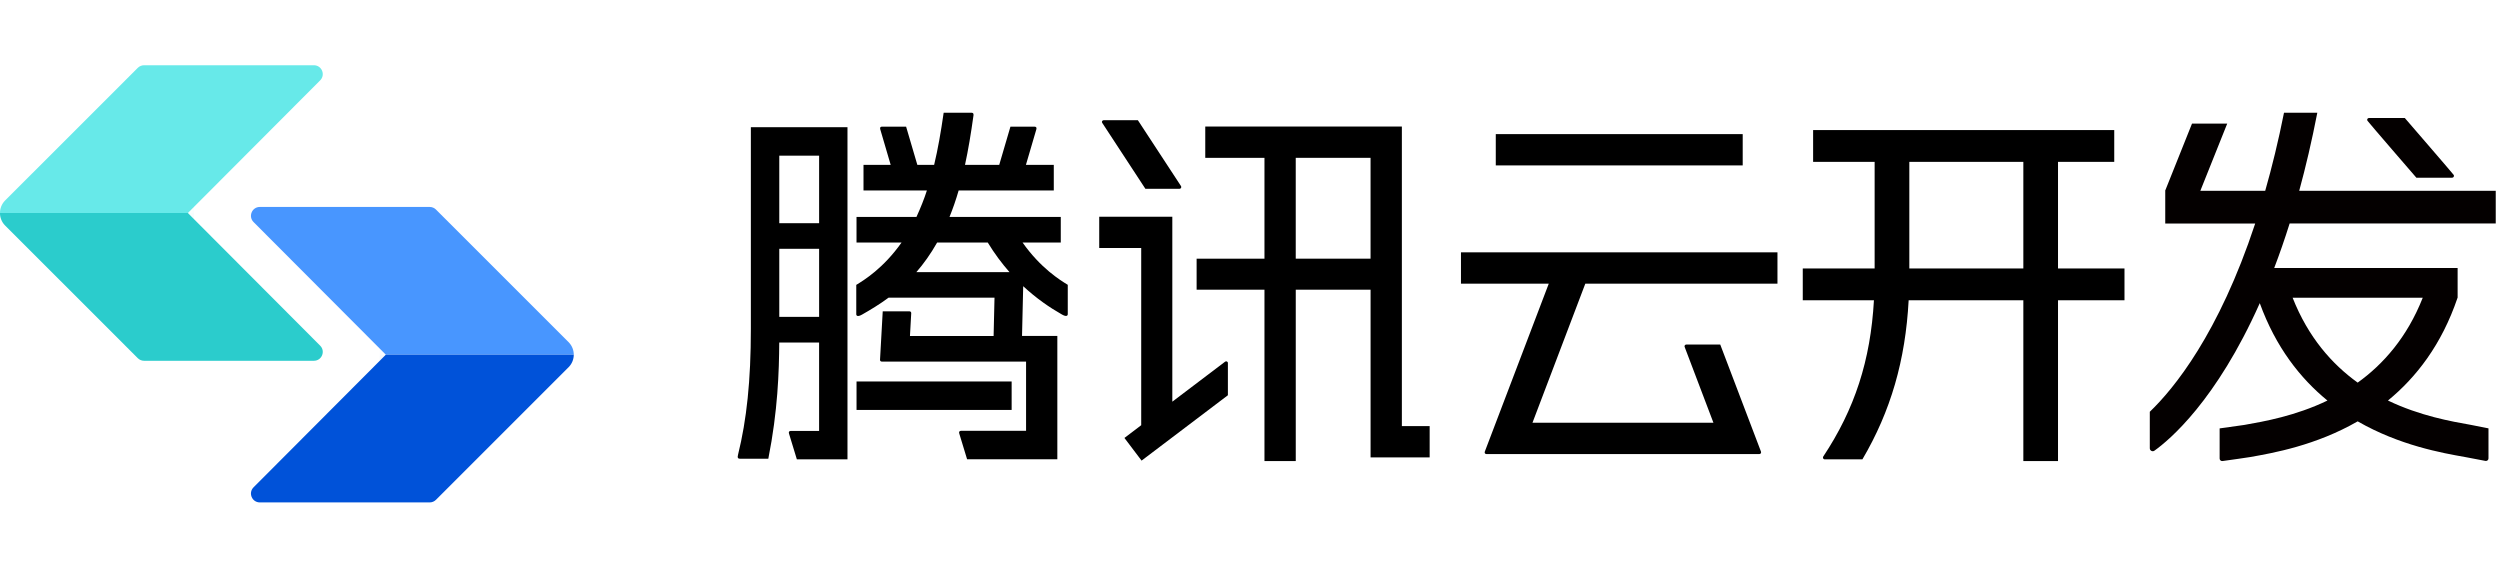
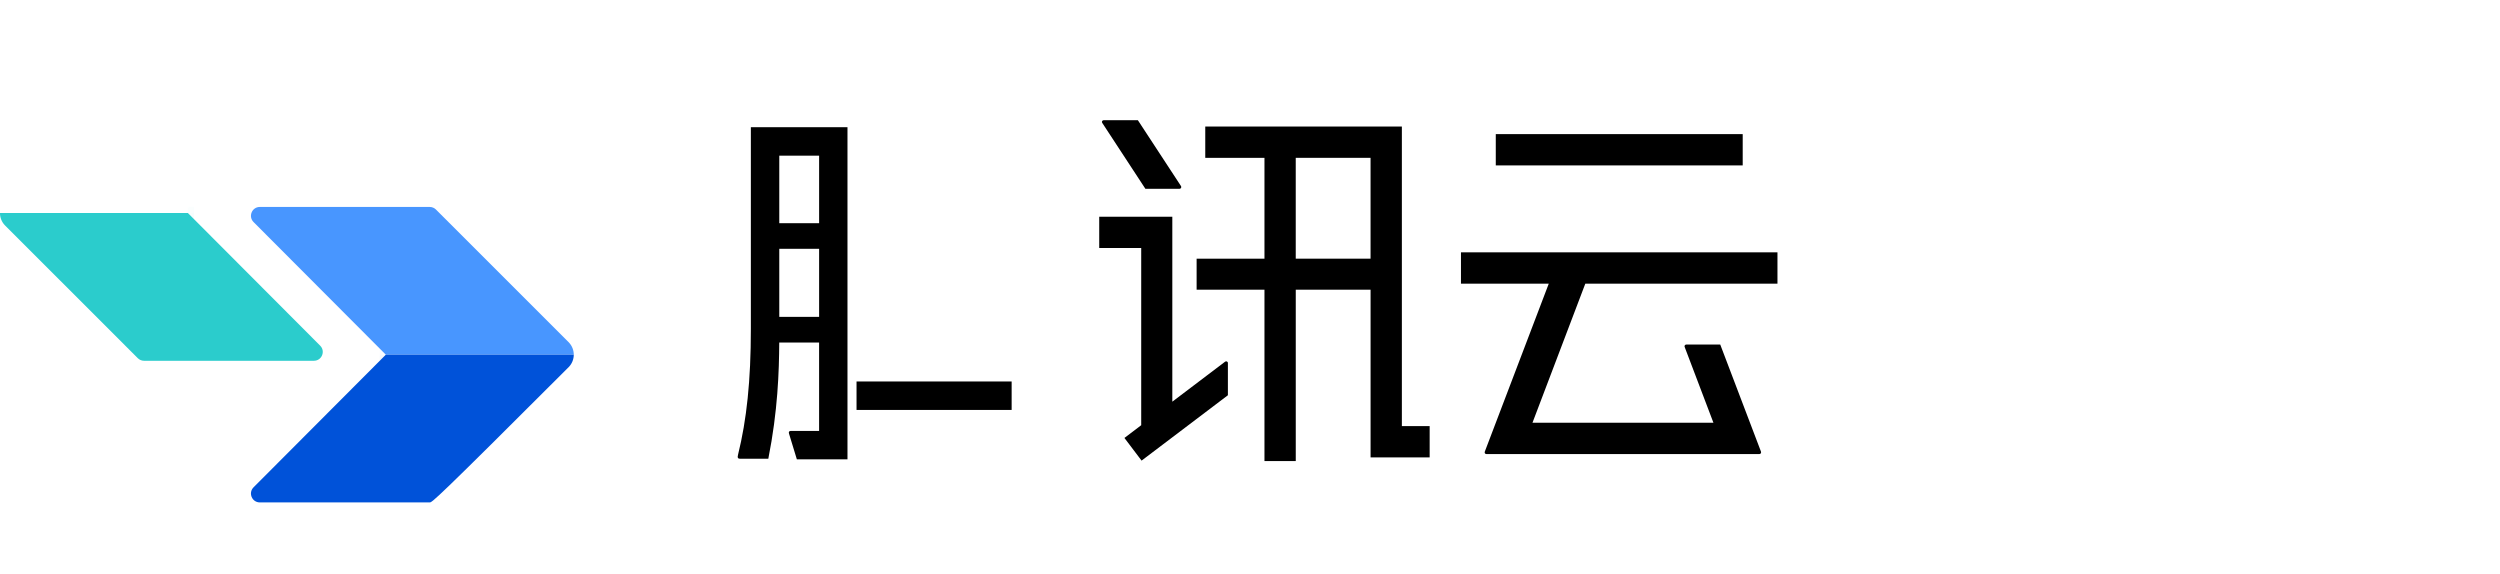
<svg xmlns="http://www.w3.org/2000/svg" width="122" height="28" viewBox="0 0 122 28" fill="none">
-   <path fill-rule="evenodd" clip-rule="evenodd" d="M-0.001 10.394C-0.002 10.179 0.078 9.964 0.236 9.797L6.724 3.311C6.805 3.23 6.915 3.184 7.029 3.184H15.318C15.703 3.184 15.896 3.649 15.624 3.922L9.169 10.394H-0.001Z" fill="#67E9E9" />
  <path fill-rule="evenodd" clip-rule="evenodd" d="M-0.001 10.396C-0.002 10.611 0.078 10.825 0.236 10.992L6.724 17.479C6.805 17.56 6.915 17.606 7.029 17.606H15.318C15.703 17.606 15.896 17.14 15.624 16.868L9.169 10.396H-0.001Z" fill="#2BCCCC" />
  <mask id="mask0_130_6261" style="mask-type:alpha" maskUnits="userSpaceOnUse" x="9" y="10" width="1" height="1">
    <path fill-rule="evenodd" clip-rule="evenodd" d="M9.468 10.098L9.171 10.395L9.468 10.691C9.304 10.527 9.304 10.262 9.468 10.098Z" fill="#D9D9D9" />
  </mask>
  <g mask="url(#mask0_130_6261)">
    <rect x="9.166" y="10.095" width="0.301" height="0.301" fill="#67E9E9" />
    <rect x="9.166" y="10.395" width="0.301" height="0.301" fill="#2BCCCC" />
  </g>
  <path fill-rule="evenodd" clip-rule="evenodd" d="M28 17.309C28 17.094 27.92 16.879 27.762 16.712L21.274 10.225C21.193 10.144 21.083 10.099 20.969 10.099H12.68C12.295 10.099 12.102 10.564 12.374 10.837L18.829 17.309H28Z" fill="#4896FF" />
-   <path fill-rule="evenodd" clip-rule="evenodd" d="M28 17.308C28 17.52 27.922 17.733 27.768 17.899L21.274 24.392C21.193 24.473 21.083 24.518 20.969 24.518H12.68C12.295 24.518 12.102 24.053 12.374 23.78L18.829 17.308H28Z" fill="#0052D9" />
+   <path fill-rule="evenodd" clip-rule="evenodd" d="M28 17.308C28 17.52 27.922 17.733 27.768 17.899C21.193 24.473 21.083 24.518 20.969 24.518H12.68C12.295 24.518 12.102 24.053 12.374 23.78L18.829 17.308H28Z" fill="#0052D9" />
  <mask id="mask1_130_6261" style="mask-type:alpha" maskUnits="userSpaceOnUse" x="18" y="17" width="1" height="1">
    <path fill-rule="evenodd" clip-rule="evenodd" d="M18.532 17.012L18.829 17.308L18.532 17.605C18.696 17.441 18.696 17.176 18.532 17.012Z" fill="#D9D9D9" />
  </mask>
  <g mask="url(#mask1_130_6261)">
    <rect width="0.301" height="0.301" transform="matrix(-1 0 0 1 18.834 17.008)" fill="#4896FF" />
    <rect width="0.301" height="0.301" transform="matrix(-1 0 0 1 18.834 17.309)" fill="#0052D9" />
  </g>
-   <path d="M100.431 7.899H103.175V6.347H88.48V7.899H91.482V13.101H87.975V14.653H91.448C91.283 17.59 90.51 19.966 88.972 22.283C88.964 22.296 88.961 22.313 88.961 22.331C88.961 22.378 89 22.417 89.047 22.417H90.885C92.266 20.07 92.987 17.583 93.142 14.653H98.739V22.5H100.431V14.653H103.675V13.101H100.431V7.899ZM93.175 13.102V7.899H98.739V13.101H93.175V13.102Z" fill="black" />
  <path d="M49.368 18.616H41.799V20.005H49.368V18.616Z" fill="black" />
  <path d="M39.973 10.892H38.029V7.597H39.973V10.892ZM38.029 12.142H39.973V15.463H38.029V12.142ZM36.642 16.047C36.642 18.57 36.438 20.488 36.017 22.186C35.973 22.342 36.02 22.385 36.102 22.385H37.494C37.959 20.053 38.019 18.118 38.027 16.714H39.972V21.029H38.59C38.522 21.029 38.47 21.073 38.506 21.169L38.887 22.417H41.357V6.208H36.642V16.047Z" fill="black" />
-   <path d="M48.203 11.836C48.535 12.382 48.894 12.859 49.263 13.279H44.719C45.073 12.872 45.414 12.397 45.732 11.836H48.203ZM49.902 11.836H51.766V10.586H46.336C46.499 10.187 46.648 9.759 46.782 9.295H51.425V8.046H50.065C50.291 7.274 50.558 6.362 50.574 6.31C50.601 6.217 50.552 6.182 50.492 6.182H49.309L48.762 8.046H47.092C47.249 7.324 47.383 6.523 47.507 5.626C47.522 5.521 47.465 5.5 47.397 5.5H46.051C45.914 6.454 45.77 7.276 45.586 8.045H44.766L44.218 6.181H43.036C42.976 6.181 42.928 6.216 42.956 6.309C42.97 6.361 43.238 7.273 43.465 8.045H42.139V9.294H45.233C45.107 9.689 44.922 10.153 44.724 10.585H41.798V11.835H43.996C43.11 13.093 42.163 13.672 41.786 13.902V15.332C41.786 15.403 41.842 15.48 42.068 15.352C42.478 15.119 42.917 14.856 43.361 14.527H48.532L48.488 16.397H44.406L44.468 15.278C44.468 15.23 44.433 15.193 44.383 15.193H43.077L42.945 17.562C42.945 17.609 42.98 17.645 43.03 17.645H50.072V21.024H46.898C46.831 21.024 46.779 21.068 46.814 21.163L47.194 22.411H51.598V16.395H49.875L49.932 13.966C50.577 14.565 51.23 15.012 51.825 15.349C52.051 15.477 52.107 15.4 52.107 15.328V13.899C51.73 13.669 50.784 13.087 49.898 11.831" fill="black" />
  <path d="M85.044 6.545H72.994V8.072H85.044V6.545Z" fill="black" />
  <path d="M77.363 13.842H86.74V12.315H71.295V13.842H75.58C74.695 16.166 72.474 21.997 72.458 22.04C72.433 22.108 72.478 22.158 72.536 22.158H85.858C85.921 22.158 85.957 22.096 85.935 22.037C85.921 22 83.948 16.814 83.948 16.814H82.29C82.227 16.814 82.189 16.875 82.211 16.931C82.232 16.985 83.616 20.631 83.616 20.631H74.784L77.363 13.843V13.842Z" fill="black" />
  <path d="M63.232 7.702H66.883V12.623H63.232V7.702ZM68.41 6.175H58.817V7.703H61.706V12.624H58.395V14.137H61.706V22.5H63.233V14.137H66.884V22.321H69.767V20.794H68.411V6.175H68.41Z" fill="black" />
  <path d="M59.784 17.651C59.758 17.671 58.463 18.652 57.209 19.602V10.577H53.642V12.104H55.691V20.75C55.203 21.121 54.872 21.372 54.872 21.372L55.709 22.478L59.921 19.288V17.716C59.921 17.641 59.838 17.609 59.784 17.651Z" fill="black" />
  <path d="M55.893 9.212H57.562C57.636 9.212 57.666 9.131 57.633 9.081C57.603 9.035 55.528 5.866 55.528 5.866H53.859C53.796 5.866 53.751 5.939 53.786 5.992C53.821 6.045 55.893 9.21 55.893 9.21" fill="black" />
-   <path d="M121.792 10.907V9.312H112.201C112.52 8.144 112.818 6.876 113.085 5.5H111.46C111.183 6.886 110.873 8.153 110.542 9.312H107.376L108.688 6.032H106.97L105.658 9.312H105.664V10.907H110.054C108.272 16.31 106.073 18.979 104.91 20.095V21.875C104.91 21.993 105.042 22.061 105.136 21.993C105.863 21.475 108.153 19.559 110.277 14.794C111.058 16.947 112.257 18.466 113.579 19.547C112.021 20.298 110.491 20.566 109.527 20.736C109.42 20.755 108.41 20.89 108.318 20.906V22.377C108.318 22.452 108.384 22.509 108.458 22.499C108.811 22.45 109.661 22.331 109.803 22.305C110.939 22.105 113.014 21.738 115.055 20.562C117.096 21.736 119.171 22.105 120.307 22.305C120.445 22.329 121.009 22.441 121.293 22.493C121.368 22.506 121.438 22.448 121.438 22.371V20.904C121.347 20.888 120.69 20.753 120.584 20.735C119.622 20.565 118.092 20.295 116.532 19.546C117.908 18.419 119.152 16.823 119.929 14.528H119.932V13.079H110.981C111.24 12.402 111.492 11.678 111.734 10.906H121.792V10.907ZM118.23 14.53C117.467 16.462 116.309 17.77 115.055 18.672C113.801 17.77 112.643 16.462 111.88 14.53H118.231H118.23Z" fill="#040000" />
-   <path d="M117.918 8.672H119.666C119.73 8.672 119.78 8.598 119.737 8.532C119.686 8.456 117.354 5.758 117.354 5.758H115.605C115.536 5.758 115.495 5.836 115.531 5.891C115.589 5.978 117.919 8.672 117.919 8.672H117.918Z" fill="#040000" />
</svg>